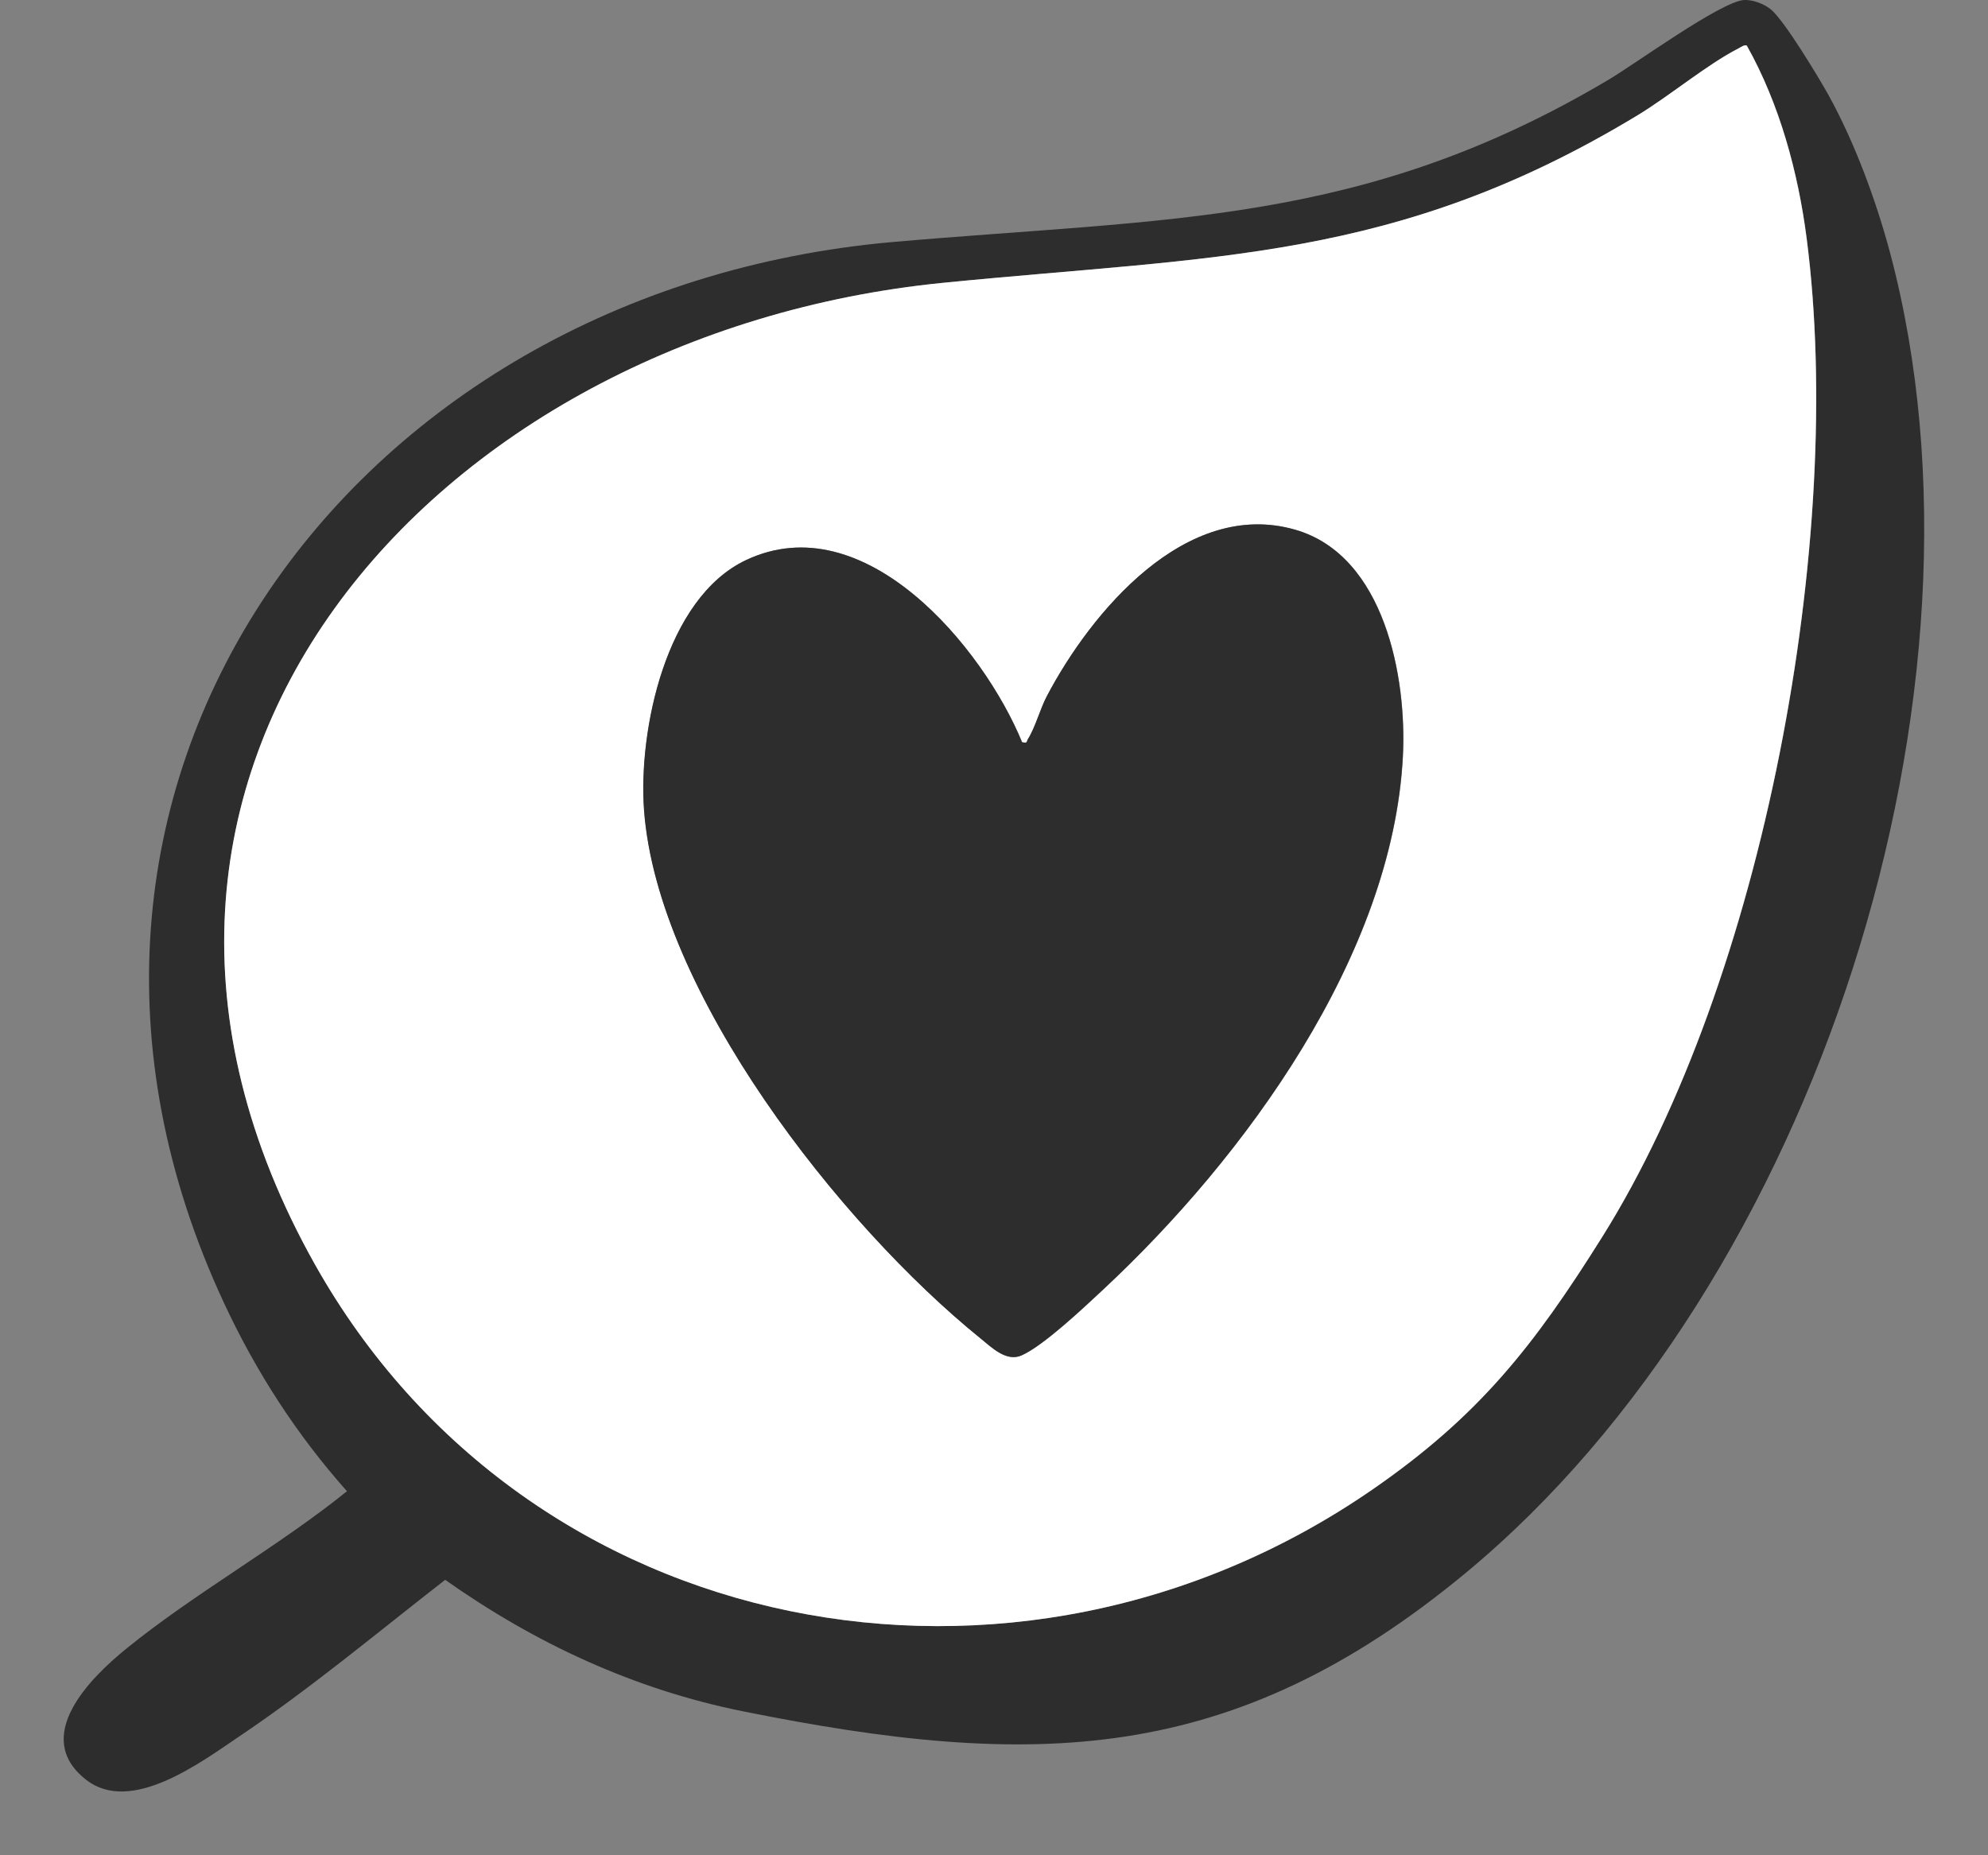
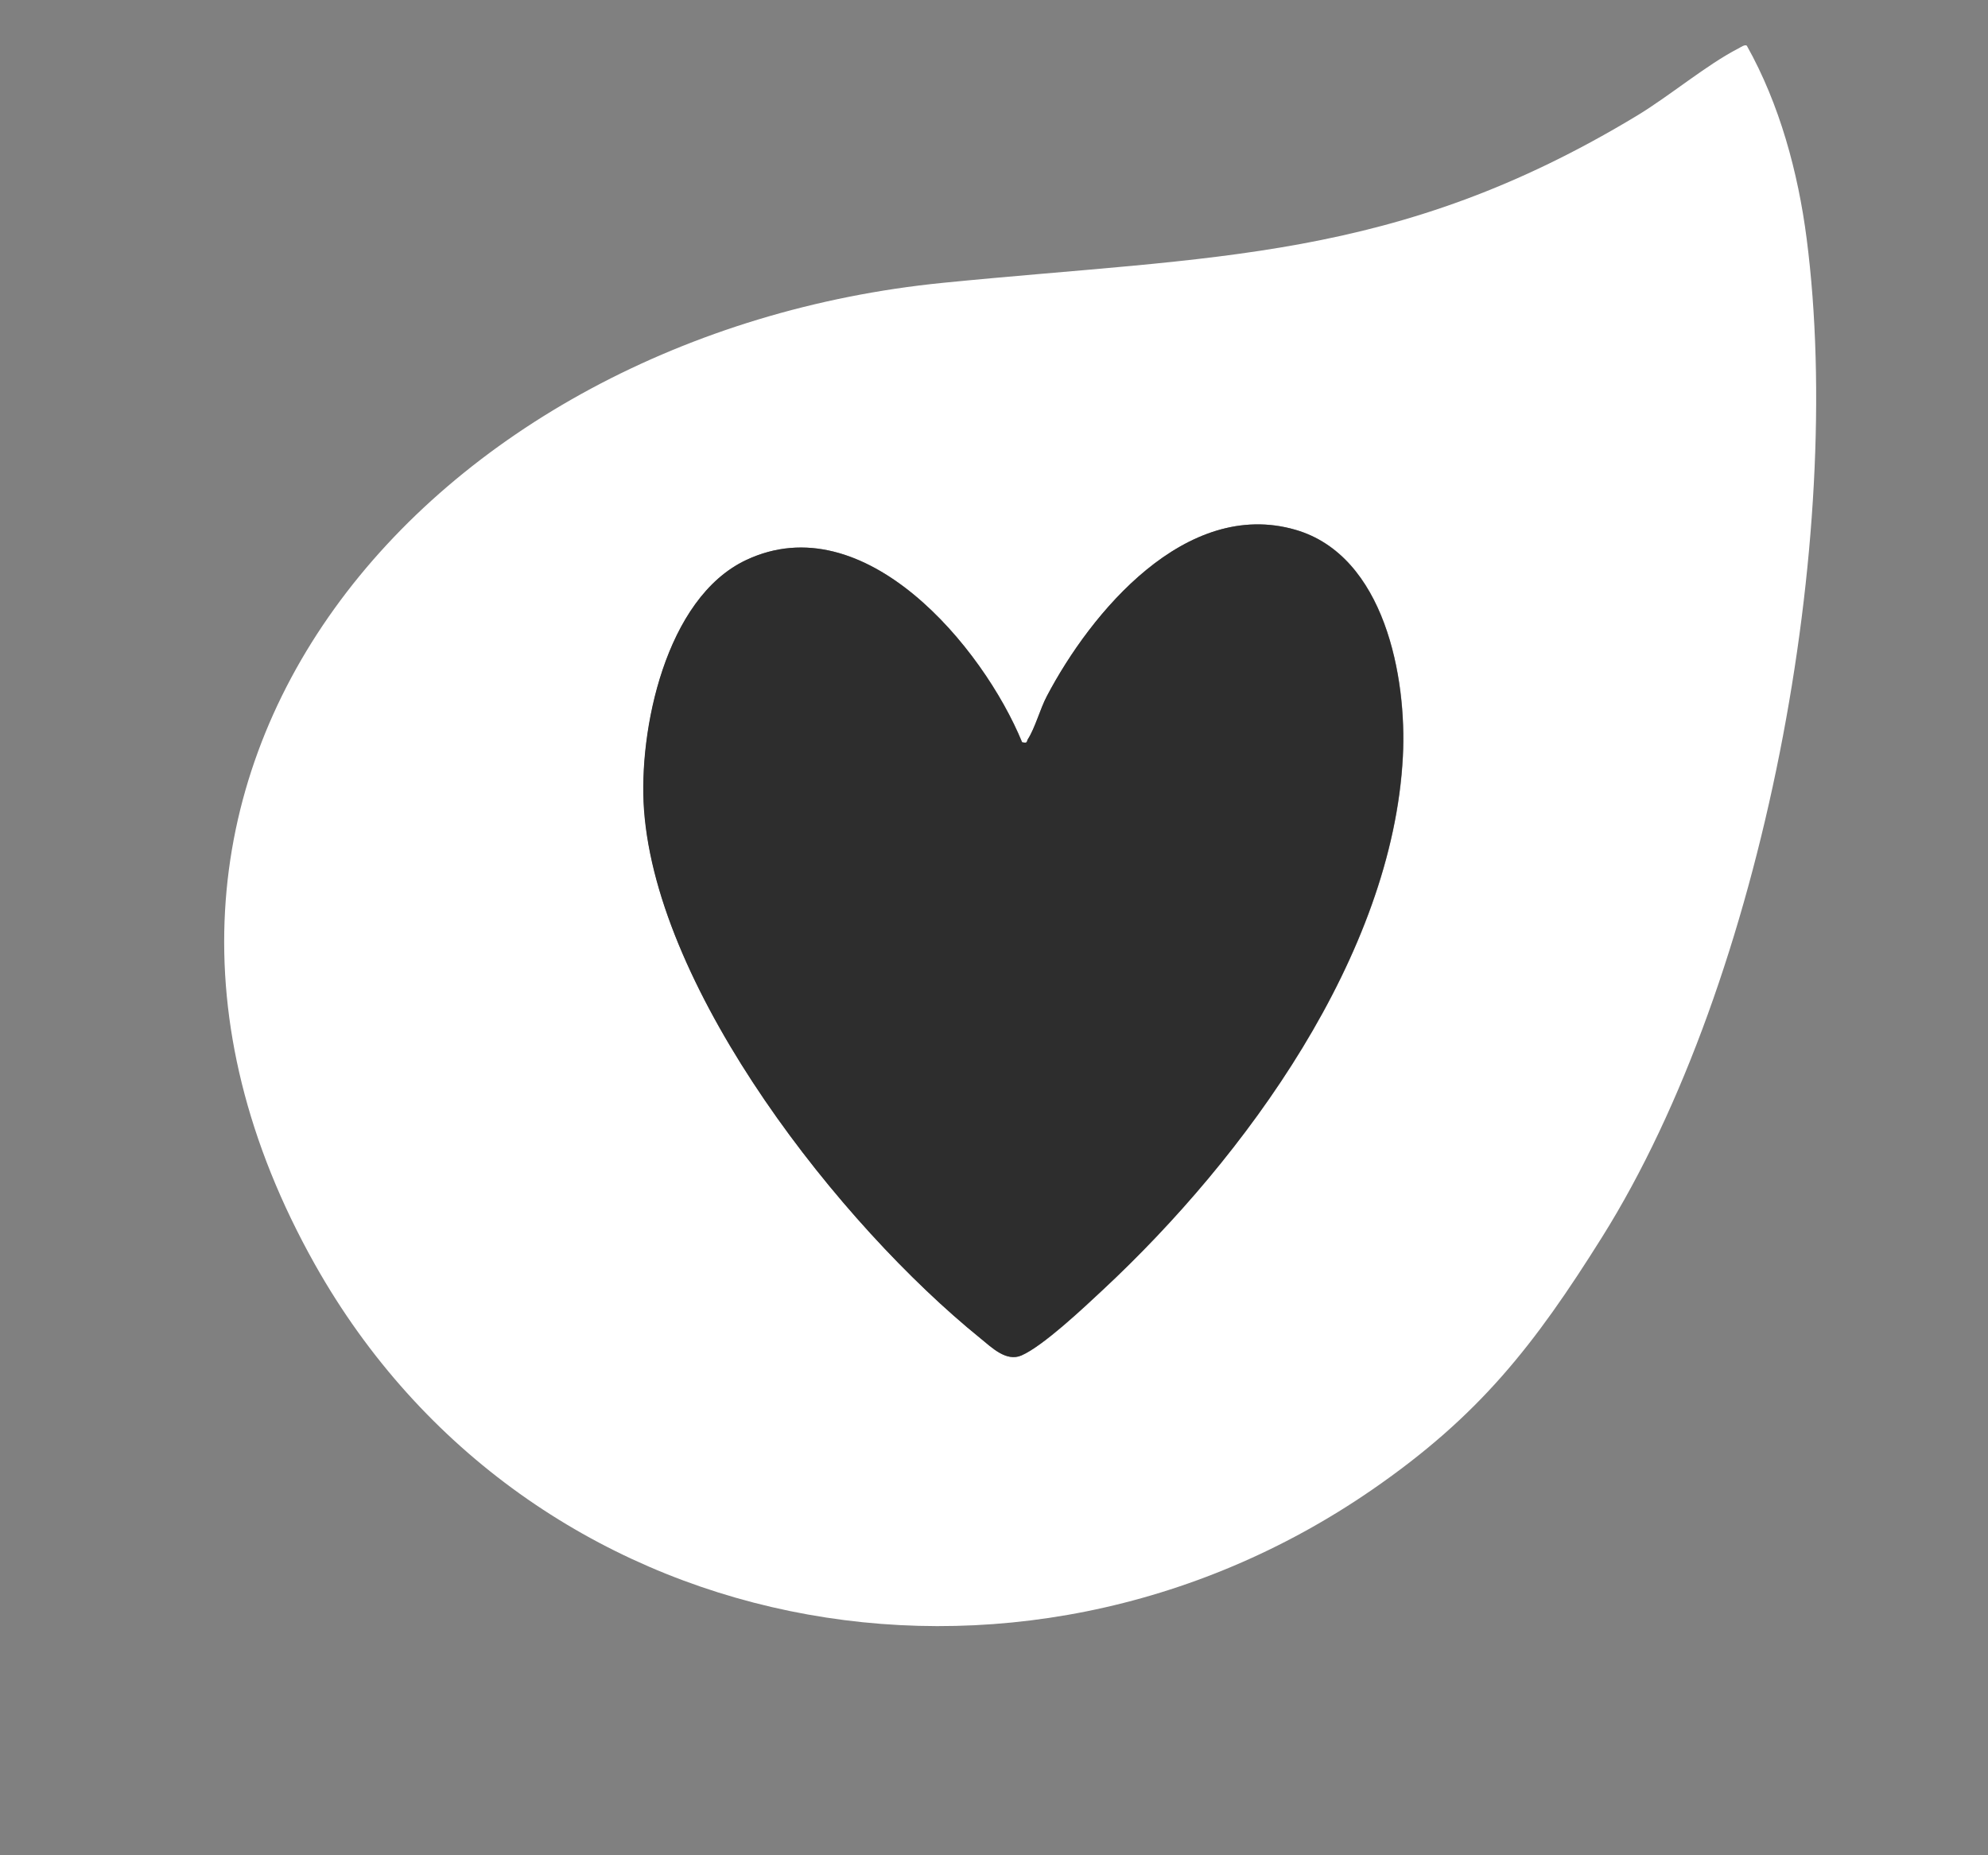
<svg xmlns="http://www.w3.org/2000/svg" width="30" height="28" viewBox="0 0 30 28" fill="none">
  <rect x="0" y="0" width="30" height="28" fill="#808080" stroke="none" />
  <g clip-path="url(#clip0_2226_2198)">
-     <path d="M26.316 0.001C26.447 -0.01 26.637 0.064 26.734 0.151C26.943 0.337 27.437 1.155 27.591 1.431C27.99 2.151 28.315 3.036 28.526 3.829C30.268 10.405 27.419 19.351 22.116 23.741C18.599 26.651 15.598 26.711 11.209 25.827C9.563 25.495 8.072 24.799 6.718 23.843C5.688 24.644 4.681 25.488 3.595 26.217C3.018 26.606 1.974 27.387 1.3 26.861C0.467 26.21 1.364 25.321 1.911 24.878C2.948 24.037 4.189 23.35 5.236 22.506C4.472 21.646 3.863 20.702 3.38 19.664C-0.221 11.94 5.216 4.377 13.478 3.652C17.638 3.287 20.563 3.407 24.276 1.202C24.685 0.959 25.957 0.031 26.316 0V0.001ZM26.36 0.689C26.33 0.668 26.267 0.715 26.234 0.732C25.764 0.972 25.195 1.449 24.709 1.742C21.055 3.952 18.329 3.86 14.226 4.269C6.543 5.035 0.587 11.675 4.755 19.086C7.962 24.785 15.329 26.196 20.71 22.481C22.325 21.366 23.153 20.302 24.177 18.671C26.625 14.77 27.848 8.112 27.265 3.599C27.136 2.6 26.857 1.571 26.362 0.689H26.36Z" fill="#2D2D2D" />
    <path d="M26.36 0.689C26.855 1.571 27.134 2.601 27.263 3.599C27.847 8.112 26.623 14.77 24.176 18.671C23.153 20.303 22.325 21.366 20.709 22.481C15.327 26.195 7.96 24.785 4.754 19.086C0.587 11.675 6.543 5.036 14.225 4.269C18.327 3.86 21.053 3.952 24.707 1.743C25.193 1.449 25.762 0.972 26.232 0.732C26.265 0.715 26.329 0.668 26.359 0.689H26.36ZM15.426 11.202C14.836 9.77 13.046 7.609 11.26 8.453C10.045 9.026 9.634 11.028 9.721 12.223C9.922 14.978 12.679 18.484 14.796 20.197C14.966 20.335 15.185 20.557 15.415 20.457C15.743 20.315 16.363 19.73 16.646 19.465C18.794 17.462 21.017 14.414 21.172 11.416C21.233 10.231 20.899 8.385 19.549 7.995C17.897 7.518 16.463 9.241 15.799 10.508C15.7 10.695 15.622 10.987 15.515 11.153C15.49 11.192 15.518 11.221 15.427 11.202H15.426Z" fill="white" />
    <path d="M15.424 11.202C15.515 11.221 15.486 11.192 15.512 11.153C15.619 10.987 15.697 10.695 15.796 10.508C16.462 9.241 17.895 7.519 19.546 7.995C20.896 8.385 21.231 10.23 21.169 11.416C21.014 14.414 18.793 17.463 16.643 19.465C16.36 19.729 15.74 20.315 15.413 20.457C15.183 20.556 14.963 20.335 14.793 20.197C12.677 18.485 9.919 14.978 9.718 12.223C9.631 11.028 10.042 9.027 11.257 8.453C13.044 7.609 14.835 9.769 15.423 11.202H15.424Z" fill="#2D2D2D" />
  </g>
  <defs>
    <clipPath id="clip0_2226_2198">
      <rect width="28.077" height="27.037" fill="white" transform="translate(0.961)" />
    </clipPath>
  </defs>
</svg>